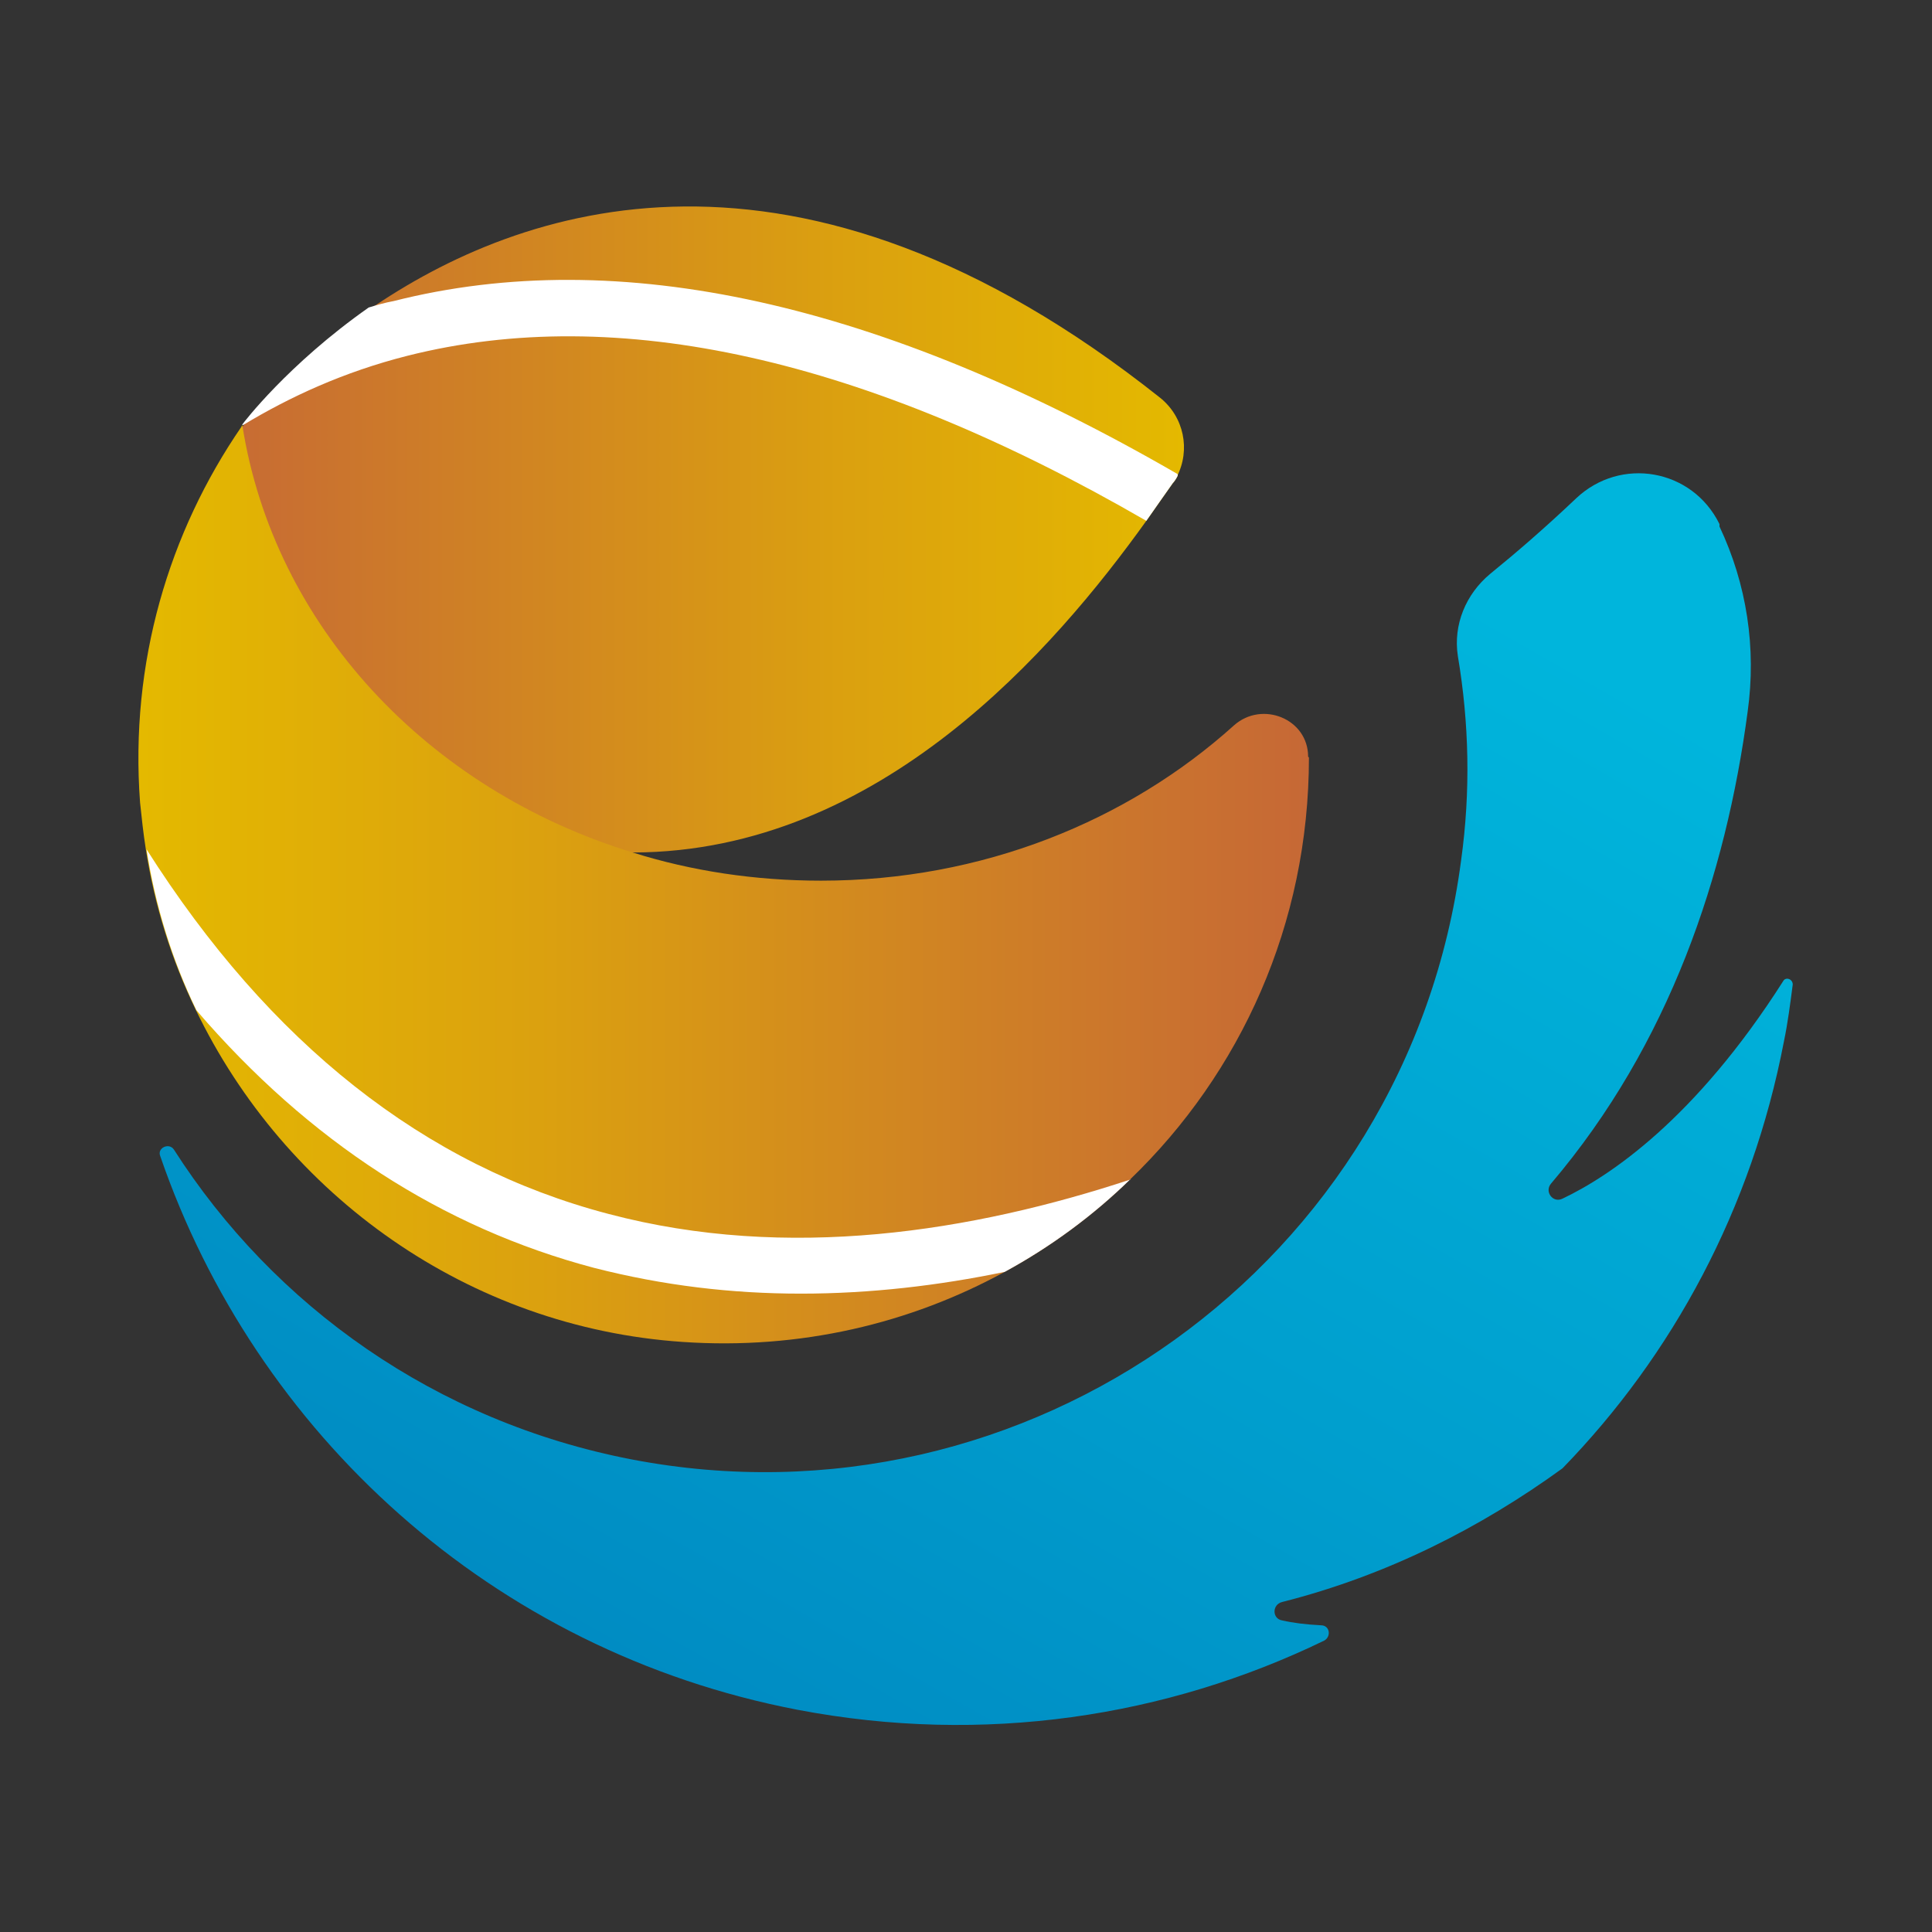
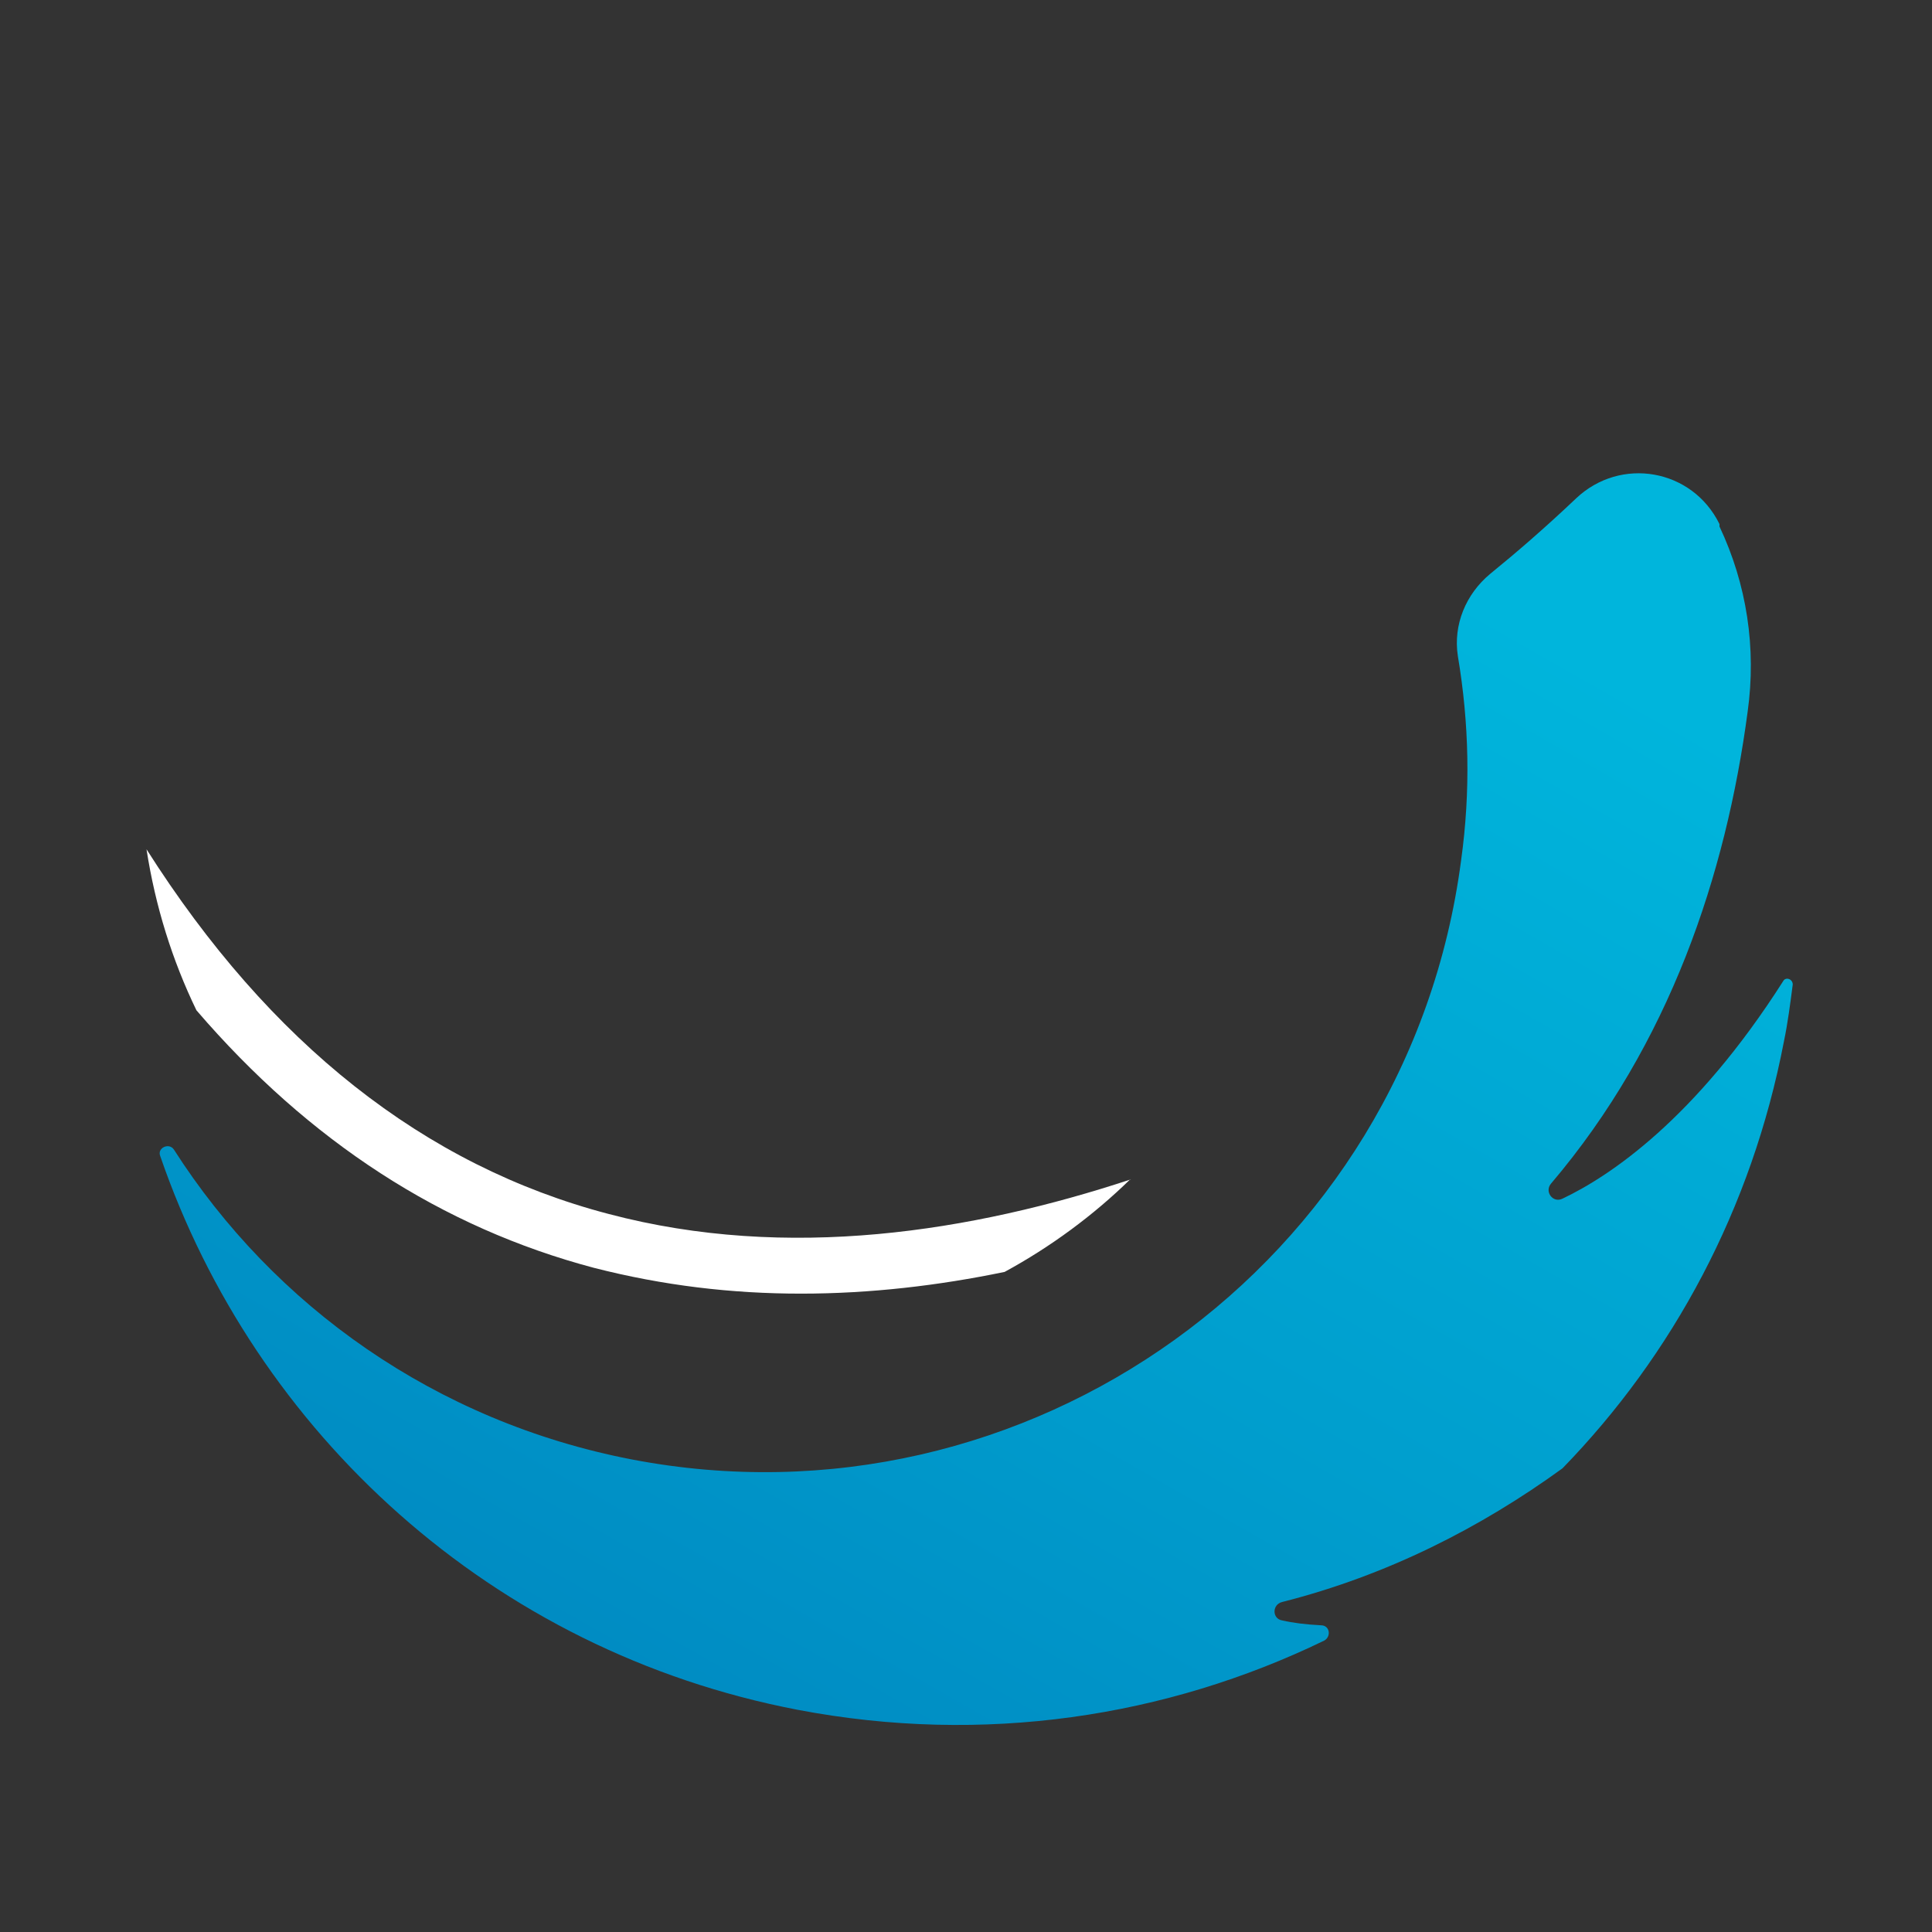
<svg xmlns="http://www.w3.org/2000/svg" id="katman_1" data-name="katman 1" viewBox="0 0 24 24">
  <rect x="0" y="0" width="24" height="24" fill="#333333" stroke="none" />
  <defs>
    <style>
      .cls-1 {
        fill: url(#Nueva_muestra_de_degradado_3);
      }

      .cls-2 {
        fill: #fff;
      }

      .cls-3 {
        fill: url(#Nueva_muestra_de_degradado_4);
      }

      .cls-4 {
        fill: url(#linear-gradient);
      }
    </style>
    <linearGradient id="Nueva_muestra_de_degradado_3" data-name="Nueva muestra de degradado 3" x1="2.43" y1="6.58" x2="14.72" y2="6.58" gradientUnits="userSpaceOnUse">
      <stop offset="0" stop-color="#c66836" />
      <stop offset=".66" stop-color="#dba10f" />
      <stop offset="1" stop-color="#e4b900" />
    </linearGradient>
    <linearGradient id="linear-gradient" x1="1.73" y1="10.99" x2="16.26" y2="10.99" gradientUnits="userSpaceOnUse">
      <stop offset="0" stop-color="#e4b900" />
      <stop offset=".34" stop-color="#dba10f" />
      <stop offset="1" stop-color="#c66836" />
    </linearGradient>
    <linearGradient id="Nueva_muestra_de_degradado_4" data-name="Nueva muestra de degradado 4" x1="16.51" y1="6.4" x2="3.77" y2="28.79" gradientUnits="userSpaceOnUse">
      <stop offset="0" stop-color="#00b5dc" />
      <stop offset=".41" stop-color="#009dcd" />
      <stop offset="1" stop-color="#0073b4" />
    </linearGradient>
  </defs>
  <g>
    <g>
-       <path class="cls-1" d="M14.63,5.91s-.03.06-.06.09c-.1.14-.21.3-.33.47-1.14,1.59-3.31,4.11-6.37,4.12-.26,0-.53-.02-.81-.06C.43,9.63,2.8,5.64,3.01,5.31t0,0s0-.01.01-.02c0,0,.55-.73,1.56-1.44,1.87-1.29,5.31-2.5,9.83,1.09.3.24.38.65.21.98Z" />
-       <path class="cls-4" d="M16.26,9.41h0c0,2.07-.85,3.92-2.22,5.24-.46.45-.99.84-1.56,1.15-1.17.64-2.54.97-4,.87-2.66-.18-4.94-1.82-6.05-4.13-.3-.62-.51-1.29-.62-2-.03-.19-.05-.38-.07-.57-.13-1.74.36-3.36,1.26-4.67t0,0s0-.01.01-.02c0,0,0,0,0,0,.39,2.49,2.3,4.53,4.85,5.31.73.23,1.52.35,2.34.35,2,0,3.81-.74,5.13-1.93.35-.31.92-.08.92.39Z" />
-     </g>
-     <path class="cls-2" d="M14.63,5.91s-.03.06-.06.09c-.1.14-.21.3-.33.47-3.49-2.02-6.57-2.71-9.18-2.05-.79.2-1.46.51-2.04.86,0,0,0,0-.01,0,0,0,0-.01.01-.02,0,0,.55-.73,1.56-1.44.1-.03.2-.06.31-.08,2.8-.71,6.06.02,9.74,2.15Z" />
+       </g>
    <path class="cls-2" d="M14.04,14.65c-.46.45-.99.84-1.56,1.15-.82.17-1.67.27-2.53.27s-1.71-.1-2.57-.32c-1.89-.5-3.54-1.57-4.94-3.2-.3-.62-.51-1.29-.62-2,1.53,2.41,3.45,3.93,5.74,4.53,2.23.59,4.52.22,6.49-.43Z" />
  </g>
  <path class="cls-3" d="M19.41,14.89c-.12.06-.23-.09-.14-.19,1.47-1.73,2.17-3.83,2.44-5.86.11-.79-.01-1.58-.35-2.3v-.03c-.34-.69-1.23-.84-1.78-.32-.39.37-.75.68-1.07.94-.3.25-.46.63-.4,1.02.14.83.16,1.68.04,2.54-.66,5.02-5.4,8.38-10.3,7.44-2.44-.47-4.45-1.91-5.69-3.85-.06-.09-.21-.02-.17.08,1.18,3.43,4.11,6.15,7.92,6.88,2.31.44,4.58.09,6.54-.86.09-.05.07-.19-.04-.19-.19-.01-.35-.03-.48-.06-.13-.02-.13-.2,0-.23,1.3-.33,2.46-.92,3.48-1.66,1.37-1.41,2.35-3.22,2.75-5.3.05-.24.08-.48.11-.71,0-.07-.09-.1-.12-.04-1.09,1.71-2.15,2.42-2.74,2.7Z" />
</svg>